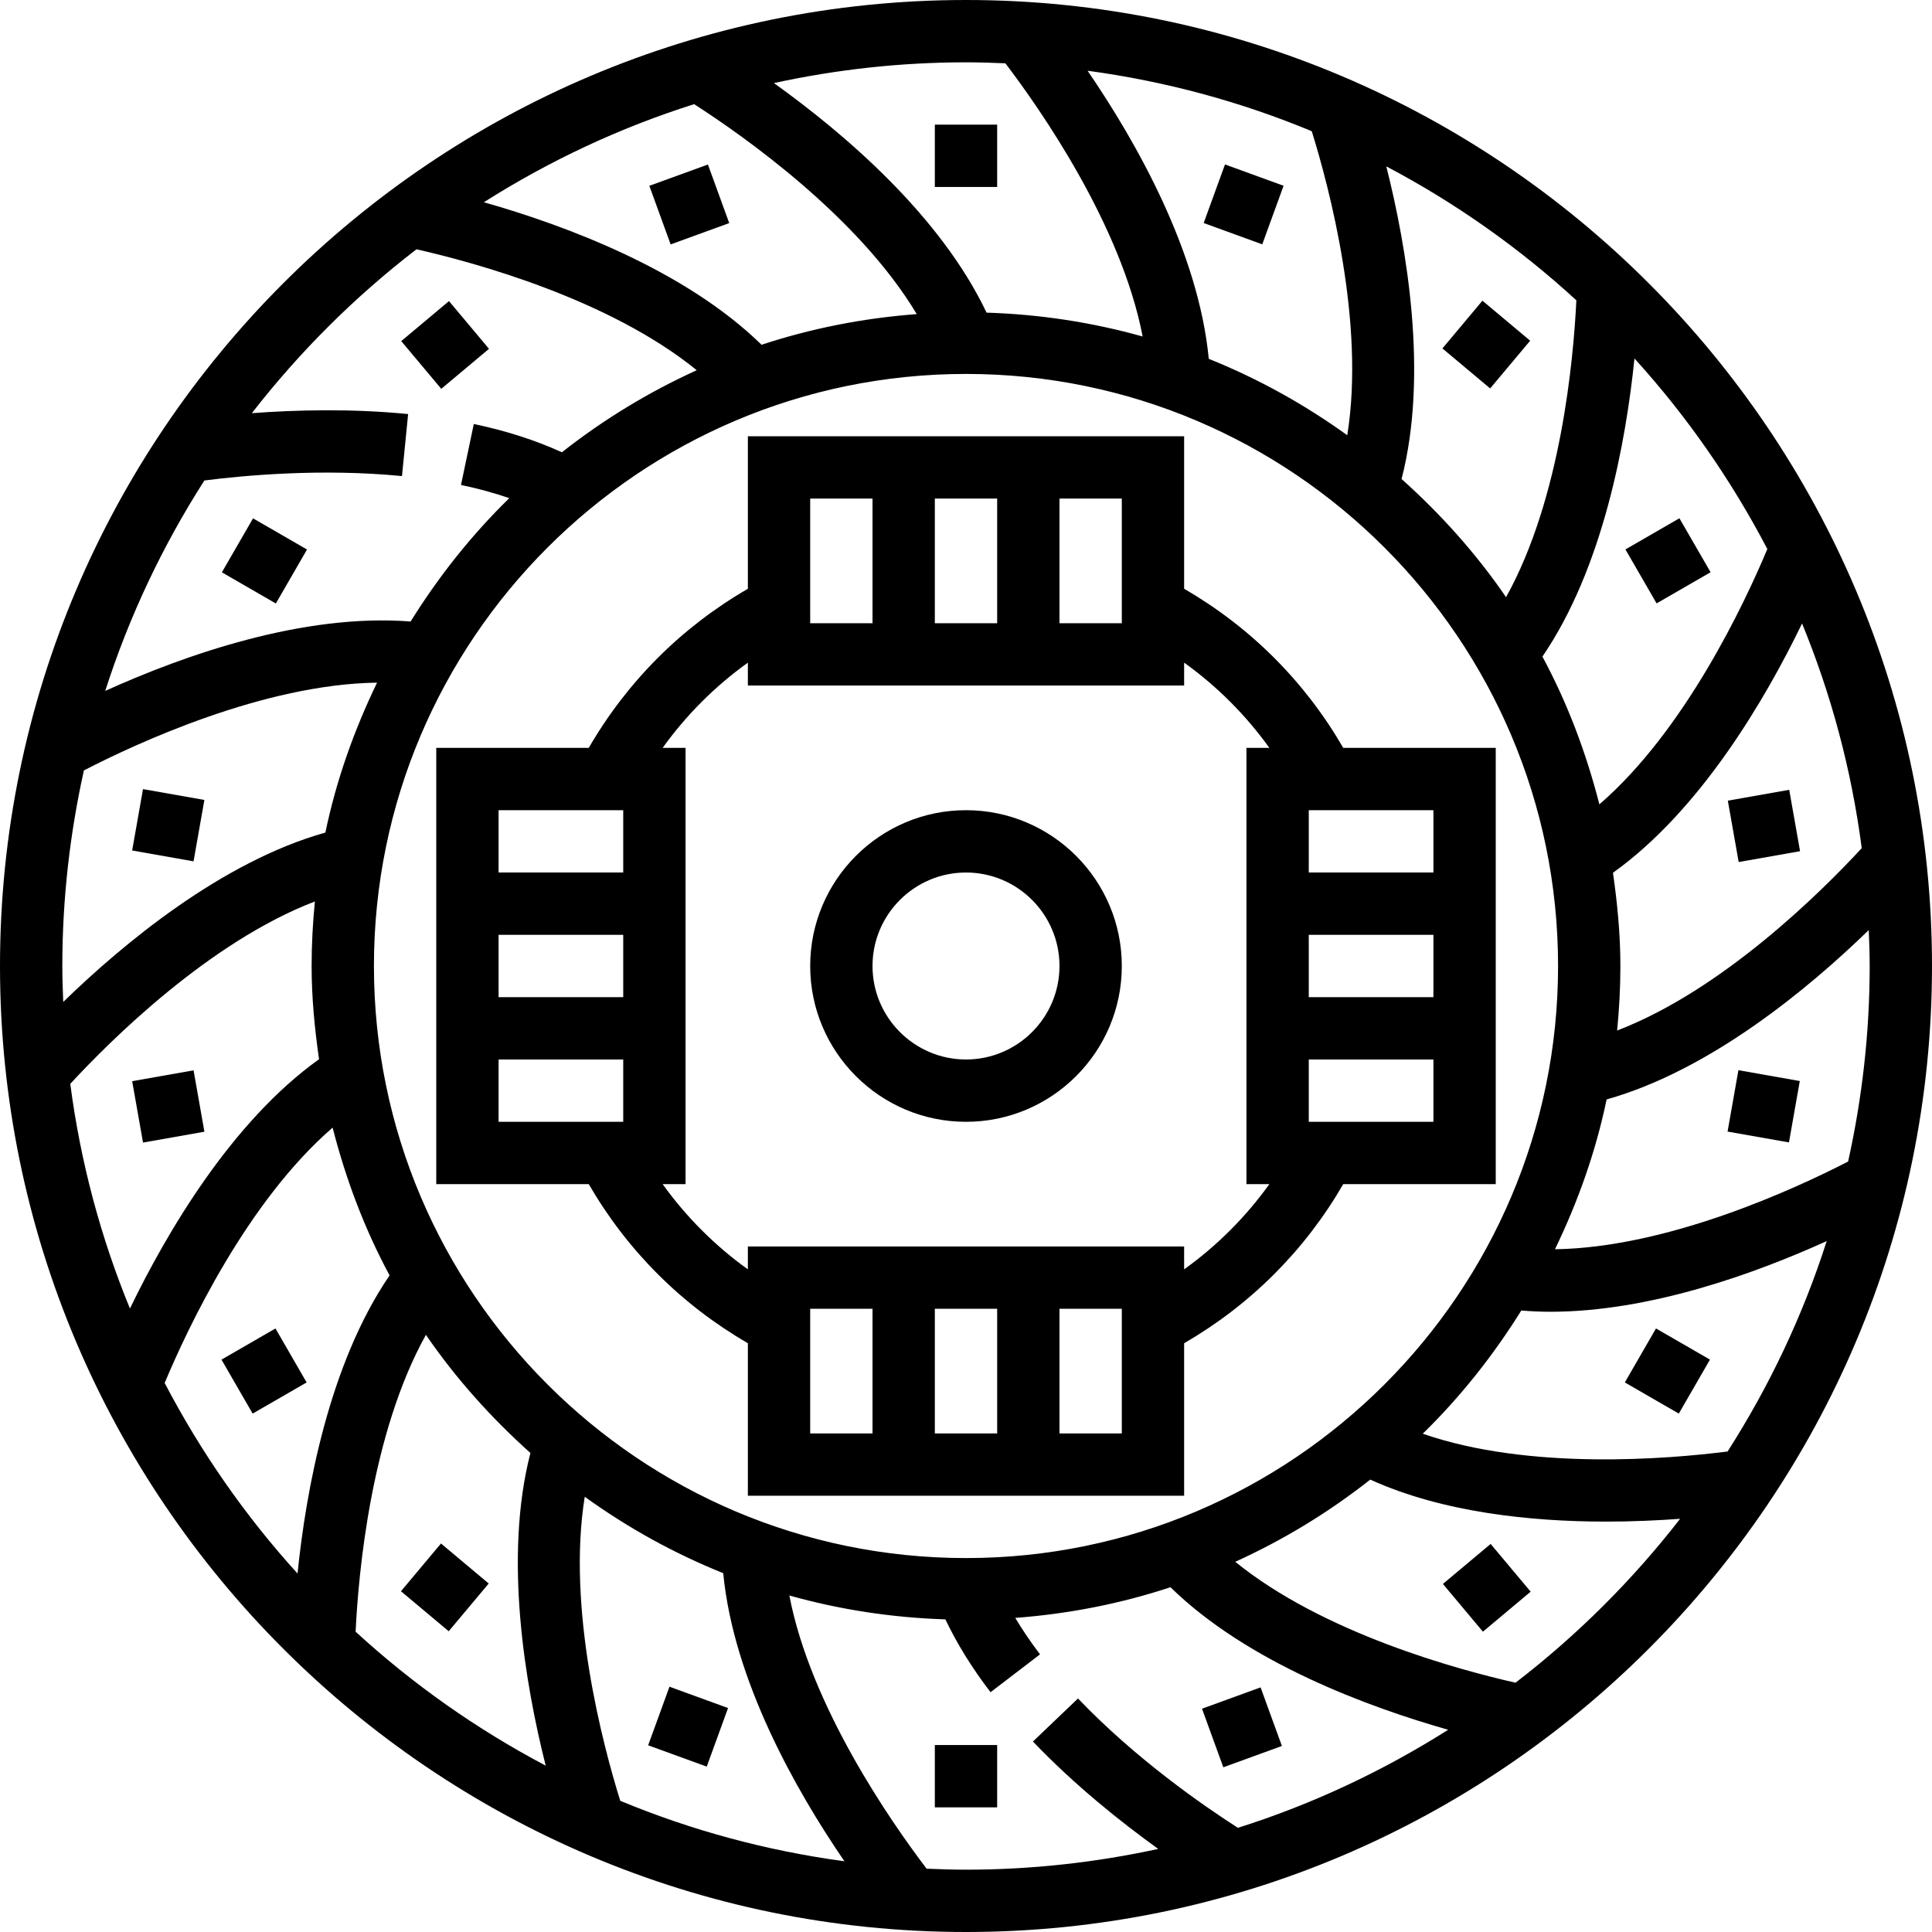
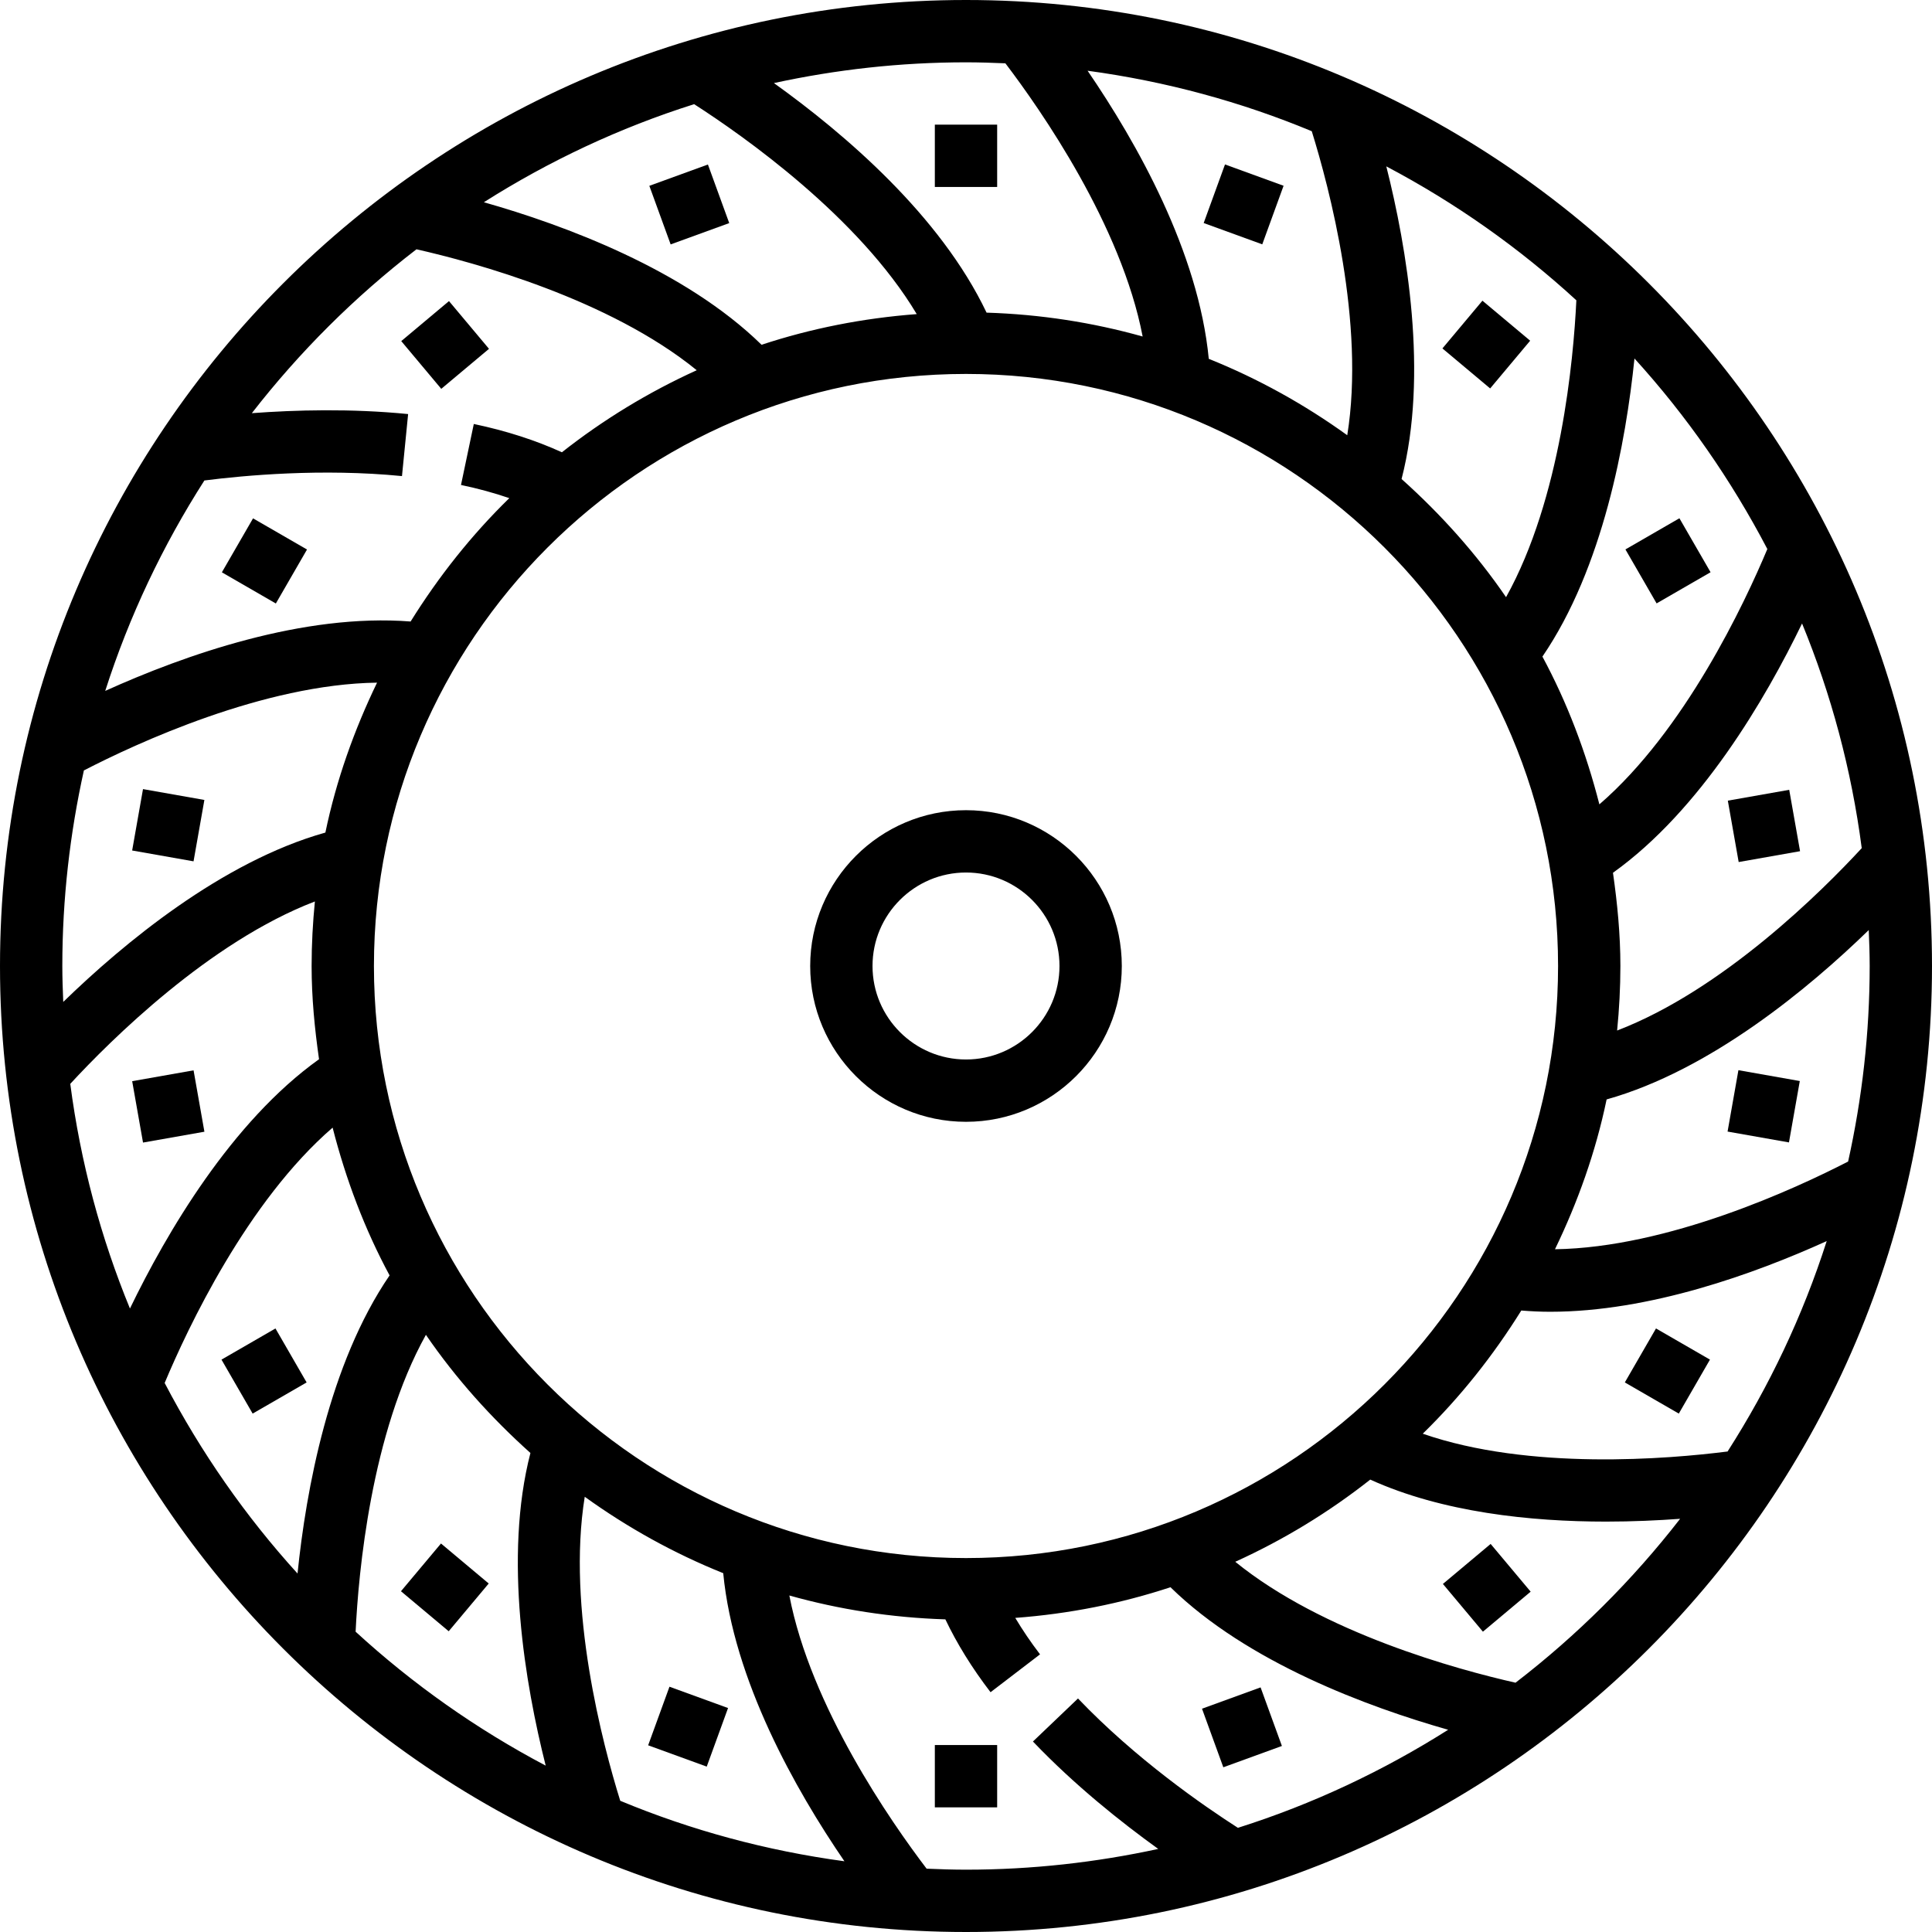
<svg xmlns="http://www.w3.org/2000/svg" version="1.1" id="Capa_1" x="0px" y="0px" viewBox="0 0 496 496" style="enable-background:new 0 0 496 496;" xml:space="preserve">
  <g>
    <g>
      <g>
        <path d="M248,0C111.256,0,0,111.248,0,248s111.256,248,248,248s248-111.248,248-248S384.744,0,248,0z M477.96,217.744     c-10.248,11.104-35.704,36.44-62.8,46.824c0.536-5.456,0.84-10.976,0.84-16.568c0-8.144-0.784-16.096-1.904-23.936     c22.512-16.088,39.176-44.64,48.544-64C470.12,178.256,475.328,197.592,477.96,217.744z M453.728,140.952     c-5.864,13.992-21.16,46.568-43.12,65.552c-3.408-13.328-8.24-26.088-14.624-37.936c15.568-22.776,21.448-55.168,23.632-76.536     C432.984,106.736,444.44,123.192,453.728,140.952z M404.696,77.096c-0.728,15.168-3.96,50.896-18.048,76.216     c-7.664-11.192-16.744-21.304-26.824-30.336c6.928-26.784,1.352-59.384-3.92-80.264C373.648,52.072,390.04,63.64,404.696,77.096z      M336.768,33.688c4.496,14.448,13.752,49.336,9.112,78.048c-10.96-7.896-22.848-14.512-35.552-19.616     c-2.64-27.44-18.504-55.528-31.112-73.96C299.32,20.88,318.632,26.144,336.768,33.688z M248,16c3.392,0,6.76,0.112,10.112,0.256     c9.16,12.04,29.76,41.608,35.24,70.136c-12.816-3.6-26.232-5.696-40.072-6.128c-11.856-24.92-36.424-45.92-54.592-58.936     C214.592,17.872,231.08,16,248,16z M178.208,26.744c12.712,8.168,42.232,28.944,57.144,53.896     c-13.808,1.04-27.152,3.688-39.84,7.872c-19.72-19.296-50.608-30.72-71.288-36.592C140.912,41.344,159.008,32.808,178.208,26.744     z M52.472,123.352c10.136-1.296,30.168-3.152,50.728-1.128l1.576-15.92c-14.64-1.456-28.936-1.064-40.12-0.232     C76.896,90.312,91.104,76.168,106.92,64c14.832,3.352,49.472,12.76,71.952,31.048c-12.416,5.64-24.024,12.72-34.616,21.064     c-6.68-3.048-14.232-5.504-22.616-7.264l-3.288,15.656c4.432,0.928,8.568,2.064,12.4,3.384     c-9.688,9.456-18.144,20.12-25.336,31.672c-27.528-2.16-58.024,8.6-78.4,17.816C33.176,158.152,41.792,140.04,52.472,123.352z      M16,248c0-17.24,1.952-34.024,5.536-50.208c13.456-6.944,46.192-22.152,75.264-22.536     c-5.856,12.128-10.456,24.968-13.264,38.488c-26.584,7.464-51.912,28.52-67.296,43.48C16.112,254.16,16,251.096,16,248z      M18.04,278.256c10.248-11.104,35.704-36.44,62.8-46.824C80.304,236.888,80,242.408,80,248c0,8.144,0.784,16.096,1.904,23.936     c-22.512,16.088-39.176,44.64-48.544,64C25.88,317.744,20.672,298.408,18.04,278.256z M42.272,355.048     c5.864-13.992,21.16-46.568,43.12-65.552c3.408,13.328,8.24,26.088,14.624,37.936c-15.568,22.776-21.448,55.168-23.632,76.536     C63.016,389.264,51.56,372.808,42.272,355.048z M91.296,418.904c0.728-15.168,3.96-50.896,18.048-76.216     c7.672,11.192,16.752,21.304,26.832,30.336c-6.928,26.784-1.352,59.384,3.92,80.264     C122.352,443.928,105.96,432.36,91.296,418.904z M96,248c0-83.816,68.184-152,152-152s152,68.184,152,152s-68.184,152-152,152     S96,331.816,96,248z M159.232,462.312c-4.496-14.448-13.752-49.336-9.112-78.048c10.96,7.896,22.848,14.512,35.552,19.616     c2.64,27.44,18.504,55.528,31.112,73.96C196.68,475.12,177.368,469.856,159.232,462.312z M317.808,469.256     c-8.872-5.688-26.24-17.696-41.056-33.208l-11.568,11.048c10.712,11.224,22.616,20.696,32.168,27.576     C281.44,478.128,264.936,480,248,480c-3.392,0-6.76-0.112-10.112-0.256c-9.16-12.04-29.76-41.608-35.24-70.136     c12.808,3.6,26.216,5.688,40.056,6.128c2.944,6.176,6.8,12.448,11.6,18.704l12.704-9.72c-2.408-3.152-4.512-6.272-6.36-9.36     c13.816-1.032,27.16-3.688,39.848-7.872c19.72,19.304,50.616,30.72,71.288,36.592C355.096,454.648,337,463.184,317.808,469.256z      M389.08,432c-14.832-3.352-49.472-12.76-71.952-31.048c12.432-5.64,24.056-12.736,34.656-21.096     c18.504,8.416,41.216,10.784,60.504,10.784c6.936,0,13.368-0.304,19.048-0.72C419.104,405.68,404.904,419.832,389.08,432z      M443.52,372.64c-15.072,1.92-50.856,4.952-78.256-4.568c9.672-9.448,18.112-20.088,25.296-31.624     c2.456,0.2,4.928,0.32,7.424,0.32c25.456,0,52.432-9.736,70.984-18.144C462.808,337.856,454.192,355.96,443.52,372.64z      M399.208,320.72c5.856-12.112,10.448-24.952,13.256-38.464c26.584-7.464,51.912-28.52,67.296-43.48     c0.128,3.064,0.24,6.128,0.24,9.224c0,17.24-1.952,34.024-5.536,50.2C461.008,305.136,428.256,320.296,399.208,320.72z" />
-         <path d="M304,384v-39.16c17.024-9.84,31-23.816,40.848-40.84H384V192h-39.152C335,174.976,321.024,161,304,151.16V112H192v39.16     c-17.024,9.84-31,23.824-40.848,40.84H112v112h39.152C161,321.024,174.976,335,192,344.84V384H304z M336,208h32v16h-32V208z      M336,240h32v16h-32V240z M336,272h32v16h-32V272z M160,288h-32v-16h32V288z M160,256h-32v-16h32V256z M160,224h-32v-16h32V224z      M224,368h-16v-32h16V368z M256,368h-16v-32h16V368z M288,368h-16v-32h16V368z M272,128h16v32h-16V128z M240,128h16v32h-16V128z      M208,128h16v32h-16V128z M170.12,304H176V192h-5.88c6.064-8.448,13.432-15.816,21.88-21.88V176h112v-5.88     c8.448,6.064,15.816,13.432,21.88,21.88H320v112h5.88c-6.064,8.448-13.432,15.816-21.88,21.88V320H192v5.88     C183.552,319.816,176.184,312.448,170.12,304z" />
        <path d="M248,288c22.056,0,40-17.944,40-40c0-22.056-17.944-40-40-40c-22.056,0-40,17.944-40,40C208,270.056,225.944,288,248,288     z M248,224c13.232,0,24,10.768,24,24s-10.768,24-24,24s-24-10.768-24-24S234.768,224,248,224z" />
        <rect x="240" y="32" width="16" height="16" />
        <rect x="168.885" y="44.547" transform="matrix(-0.342 -0.94 0.94 -0.342 188.06 236.733)" width="16" height="16" />
        <rect x="106.287" y="80.641" transform="matrix(0.642 0.766 -0.766 0.642 108.803 -55.889)" width="16" height="16" />
        <rect x="59.867" y="135.999" transform="matrix(-0.866 -0.5 0.5 -0.866 54.663 302.641)" width="16" height="16" />
        <rect x="35.165" y="203.913" transform="matrix(-0.985 -0.174 0.174 -0.985 48.844 428.103)" width="16" height="16" />
        <rect x="35.153" y="276.124" transform="matrix(-0.174 -0.985 0.985 -0.174 -229.148 376)" width="16" height="16" />
        <rect x="59.83" y="344.015" transform="matrix(-0.5 -0.866 0.866 -0.5 -203.139 586.732)" width="16" height="16" />
        <rect x="106.316" y="399.324" transform="matrix(-0.766 -0.642 0.642 -0.766 -59.732 792.926)" width="16" height="16" />
        <rect x="168.857" y="435.415" transform="matrix(-0.94 -0.342 0.342 -0.94 191.252 920.581)" width="16" height="16" />
        <rect x="240" y="448" width="16" height="16" />
        <rect x="311.121" y="435.458" transform="matrix(0.342 0.94 -0.94 0.342 626.556 -8.18)" width="16" height="16" />
        <rect x="373.707" y="399.333" transform="matrix(-0.642 -0.766 0.766 -0.642 314.737 961.53)" width="16" height="16" />
        <rect x="420.144" y="343.966" transform="matrix(0.866 0.5 -0.5 0.866 233.279 -166.894)" width="16" height="16" />
        <rect x="444.831" y="276.174" transform="matrix(-0.985 -0.174 0.174 -0.985 849.382 642.724)" width="16" height="16" />
        <rect x="444.811" y="203.899" transform="matrix(0.174 0.985 -0.985 0.174 582.787 -270.849)" width="16" height="16" />
        <rect x="420.167" y="136.003" transform="matrix(0.5 0.866 -0.866 0.5 338.848 -298.813)" width="16" height="16" />
        <rect x="373.685" y="80.642" transform="matrix(0.766 0.642 -0.642 0.766 146.111 -224.481)" width="16" height="16" />
        <rect x="311.13" y="44.547" transform="matrix(0.94 0.342 -0.342 0.94 37.265 -106.063)" width="16" height="16" />
      </g>
    </g>
  </g>
  <g>
</g>
  <g>
</g>
  <g>
</g>
  <g>
</g>
  <g>
</g>
  <g>
</g>
  <g>
</g>
  <g>
</g>
  <g>
</g>
  <g>
</g>
  <g>
</g>
  <g>
</g>
  <g>
</g>
  <g>
</g>
  <g>
</g>
</svg>